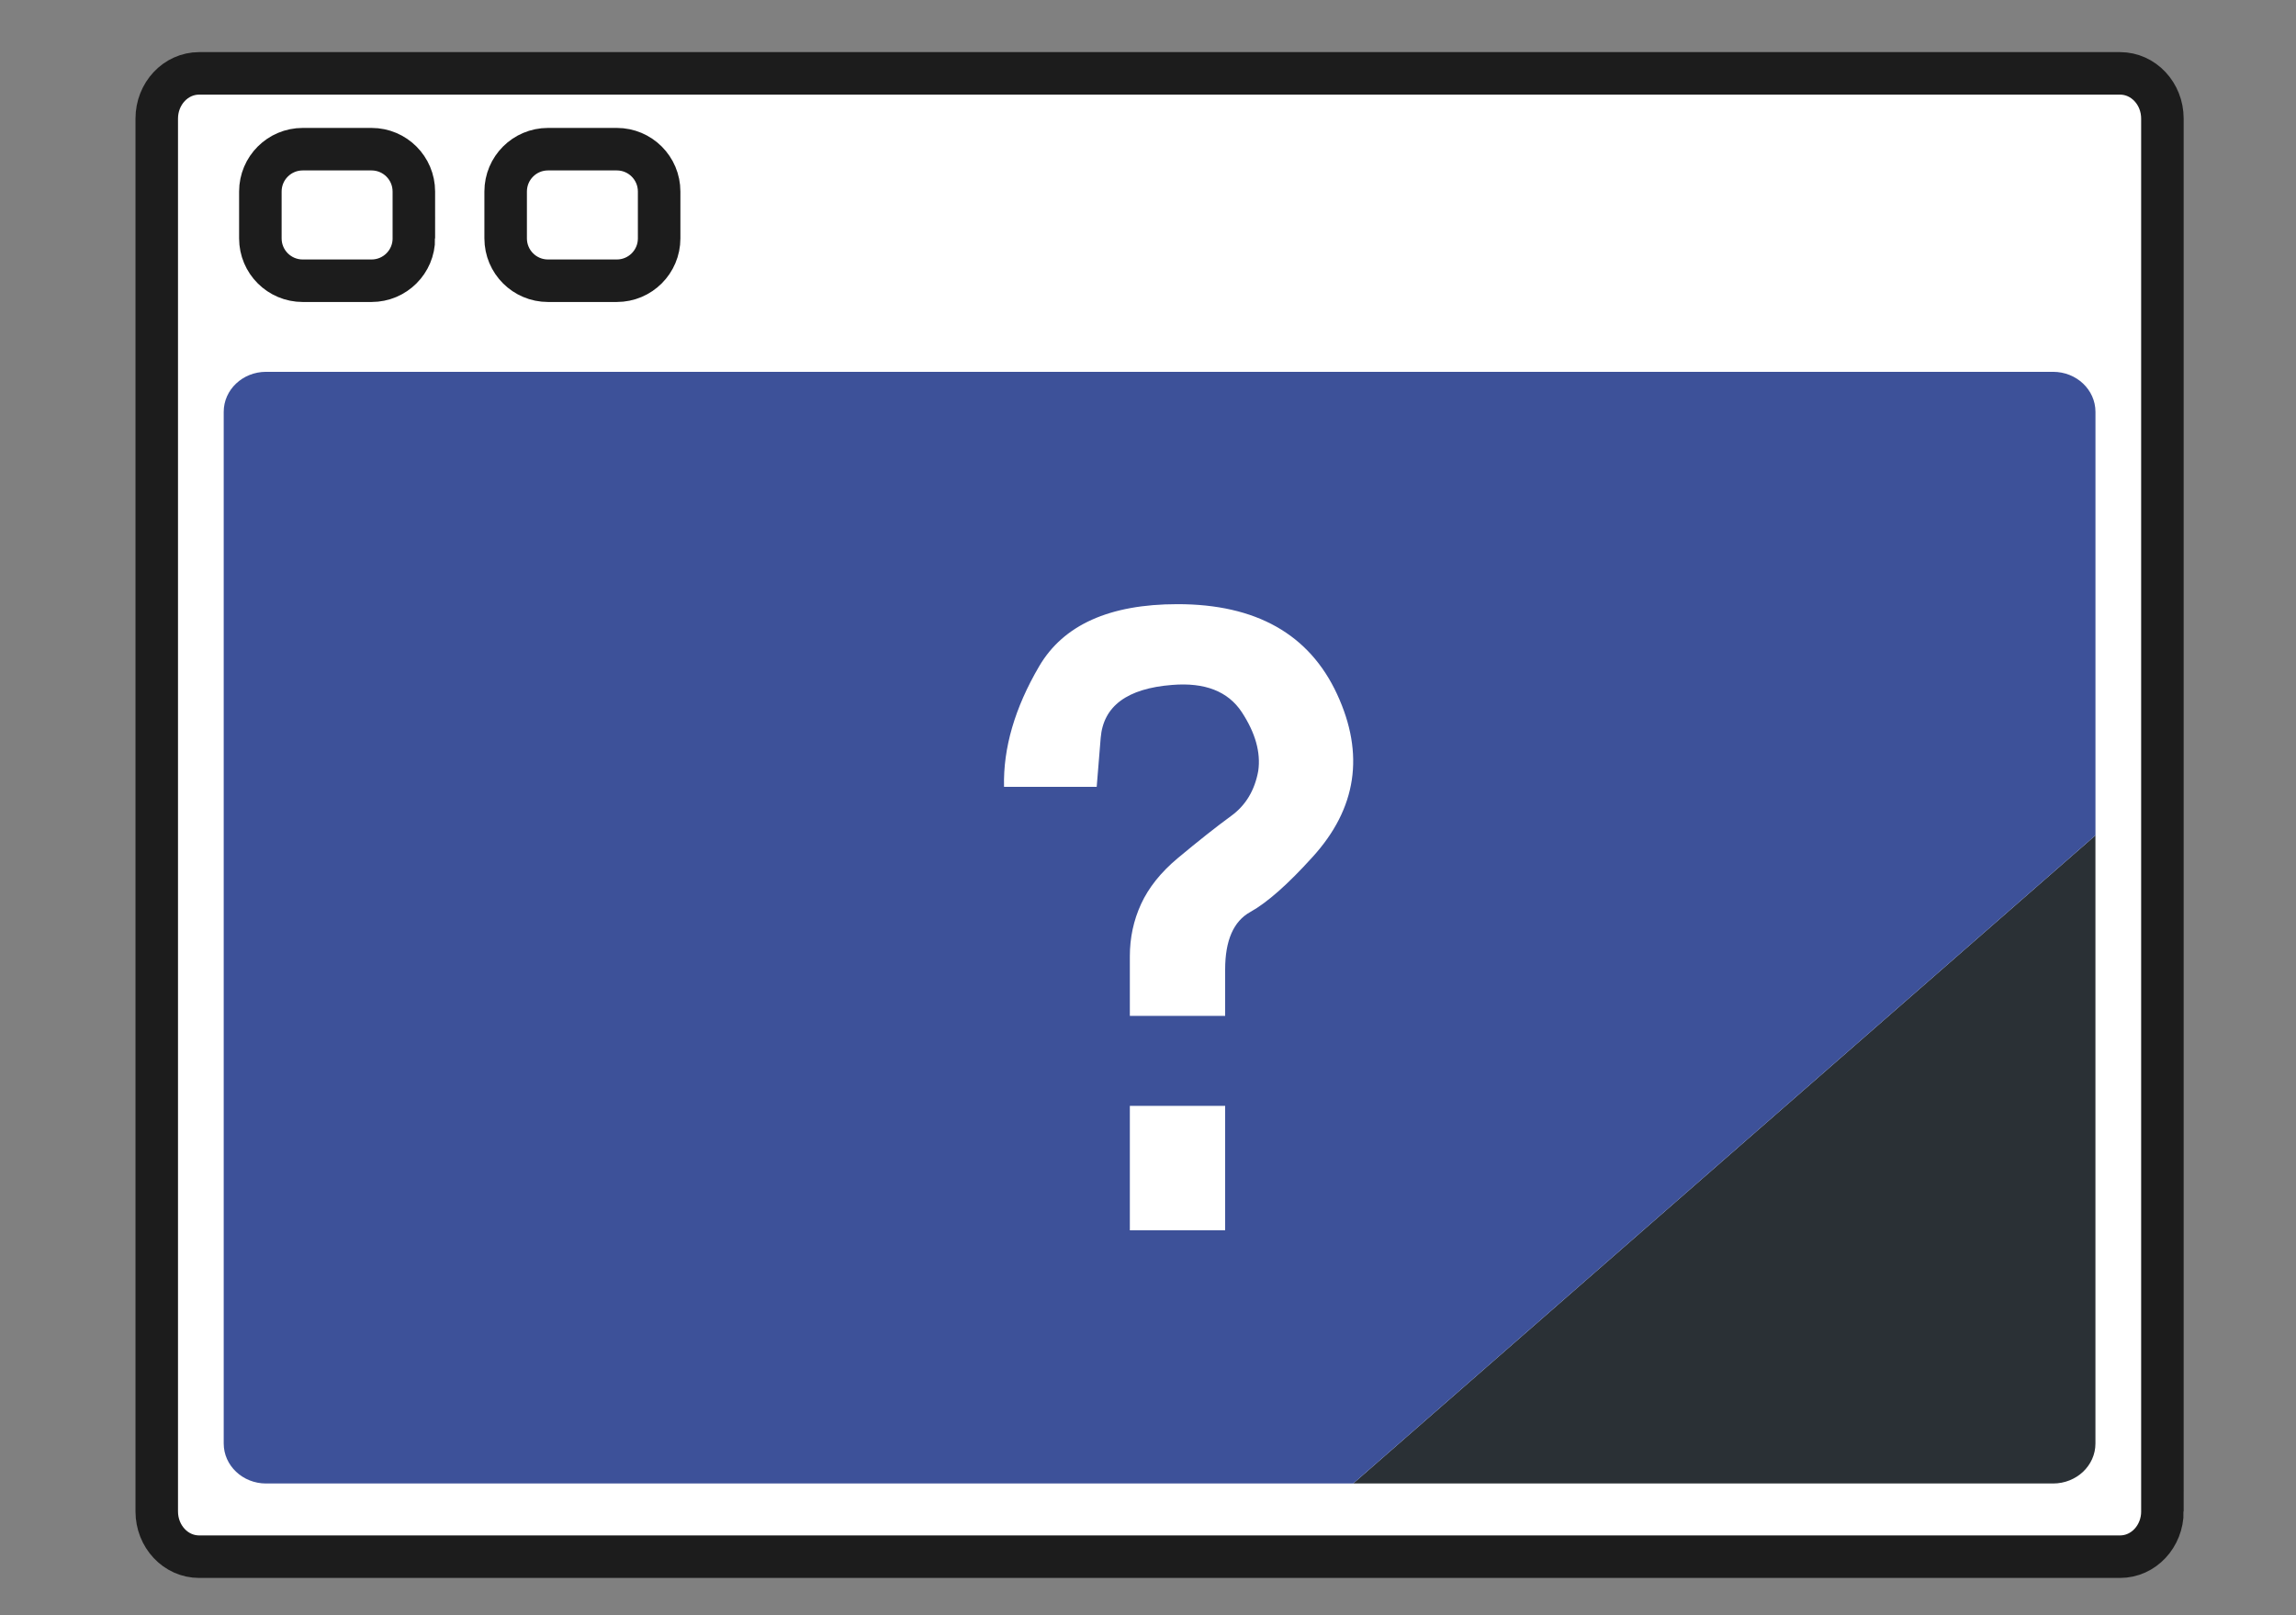
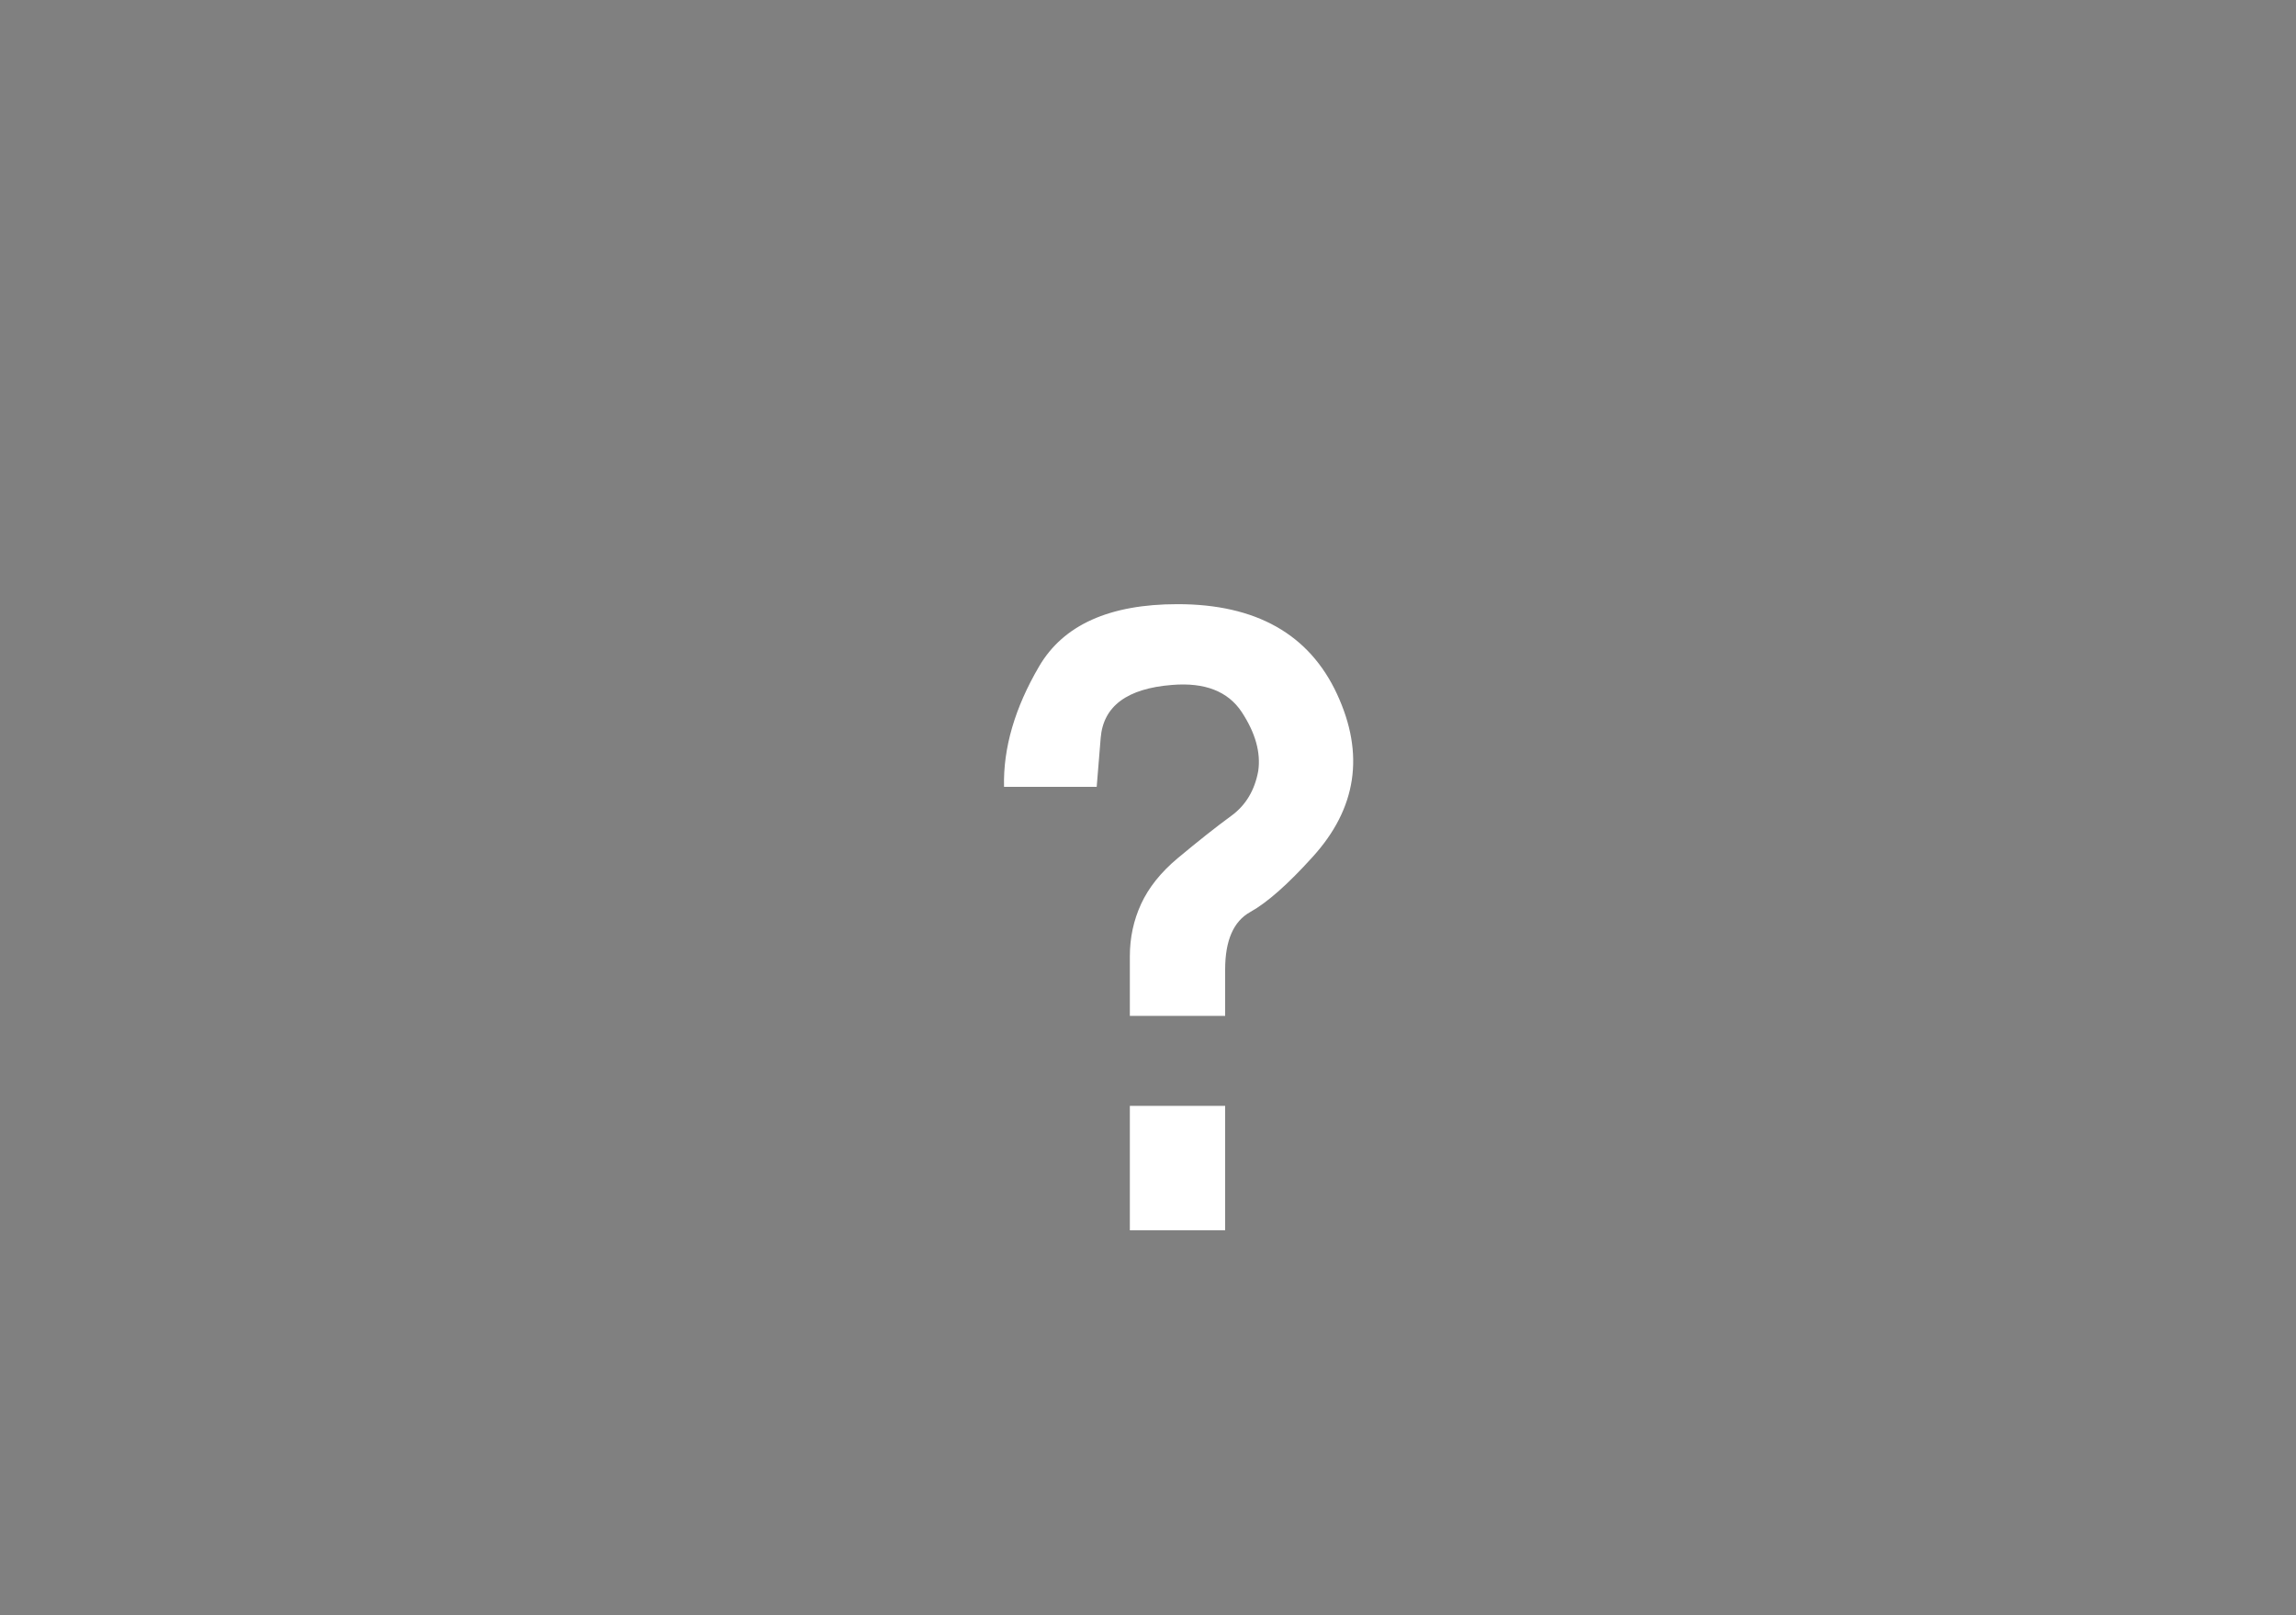
<svg xmlns="http://www.w3.org/2000/svg" version="1.1" id="Layer_1" x="0px" y="0px" width="108px" height="76px" viewBox="0 0 108 76" enable-background="new 0 0 108 76" xml:space="preserve">
  <rect x="0" y="0" width="108" height="76" fill="#808080" stroke="none" />
  <g>
-     <path fill="#FFFFFF" stroke="#1C1C1C" stroke-width="2" d="M101.717,71.115c0,1.176-0.891,2.13-1.994,2.13H9.367   c-1.104,0-1.994-0.954-1.994-2.13V5.581c0-1.175,0.891-2.129,1.994-2.129h90.355c1.104,0,1.994,0.954,1.994,2.129V71.115z" />
    <g>
-       <path fill="#2A3035" d="M96.573,69.801c1.103,0,1.993-0.842,1.993-1.881V39.304L63.651,69.801H96.573z" />
-       <path fill="#3D5199" d="M96.573,17.495H12.515c-1.101,0-1.992,0.843-1.992,1.882V67.92c0,1.039,0.892,1.881,1.992,1.881h51.137    l34.915-30.497V19.377C98.566,18.338,97.676,17.495,96.573,17.495z" />
-     </g>
-     <path fill="none" stroke="#1C1C1C" stroke-width="2" d="M19.468,11.217c0,1.101-0.891,1.992-1.992,1.992H14.24   c-1.102,0-1.993-0.892-1.993-1.992V9.012c0-1.101,0.892-1.993,1.993-1.993h3.235c1.102,0,1.992,0.893,1.992,1.993V11.217z" />
-     <path fill="none" stroke="#1C1C1C" stroke-width="2" d="M31.005,11.217c0,1.101-0.892,1.992-1.992,1.992h-3.236   c-1.102,0-1.992-0.892-1.992-1.992V9.012c0-1.101,0.891-1.993,1.992-1.993h3.236c1.101,0,1.992,0.893,1.992,1.993V11.217z" />
+       </g>
    <g>
      <path fill="#FFFFFF" d="M62.894,32.662c1.308,2.823,0.924,5.378-1.152,7.66c-1.164,1.289-2.139,2.148-2.928,2.587    c-0.79,0.436-1.185,1.338-1.185,2.708v2.181h-4.483v-2.804c0-0.871,0.175-1.69,0.529-2.46c0.354-0.768,0.923-1.484,1.714-2.148    c0.996-0.831,1.836-1.494,2.521-1.994c0.686-0.497,1.109-1.203,1.276-2.118c0.125-0.871-0.136-1.794-0.777-2.771    c-0.645-0.975-1.735-1.401-3.271-1.276c-2.118,0.165-3.239,0.996-3.363,2.489c-0.124,1.497-0.188,2.266-0.188,2.306h-4.359    c-0.044-1.826,0.508-3.716,1.65-5.668c1.141-1.951,3.312-2.927,6.51-2.927C59.083,28.427,61.586,29.839,62.894,32.662z     M57.629,57.888h-4.483v-5.855h4.483V57.888z" />
    </g>
  </g>
</svg>